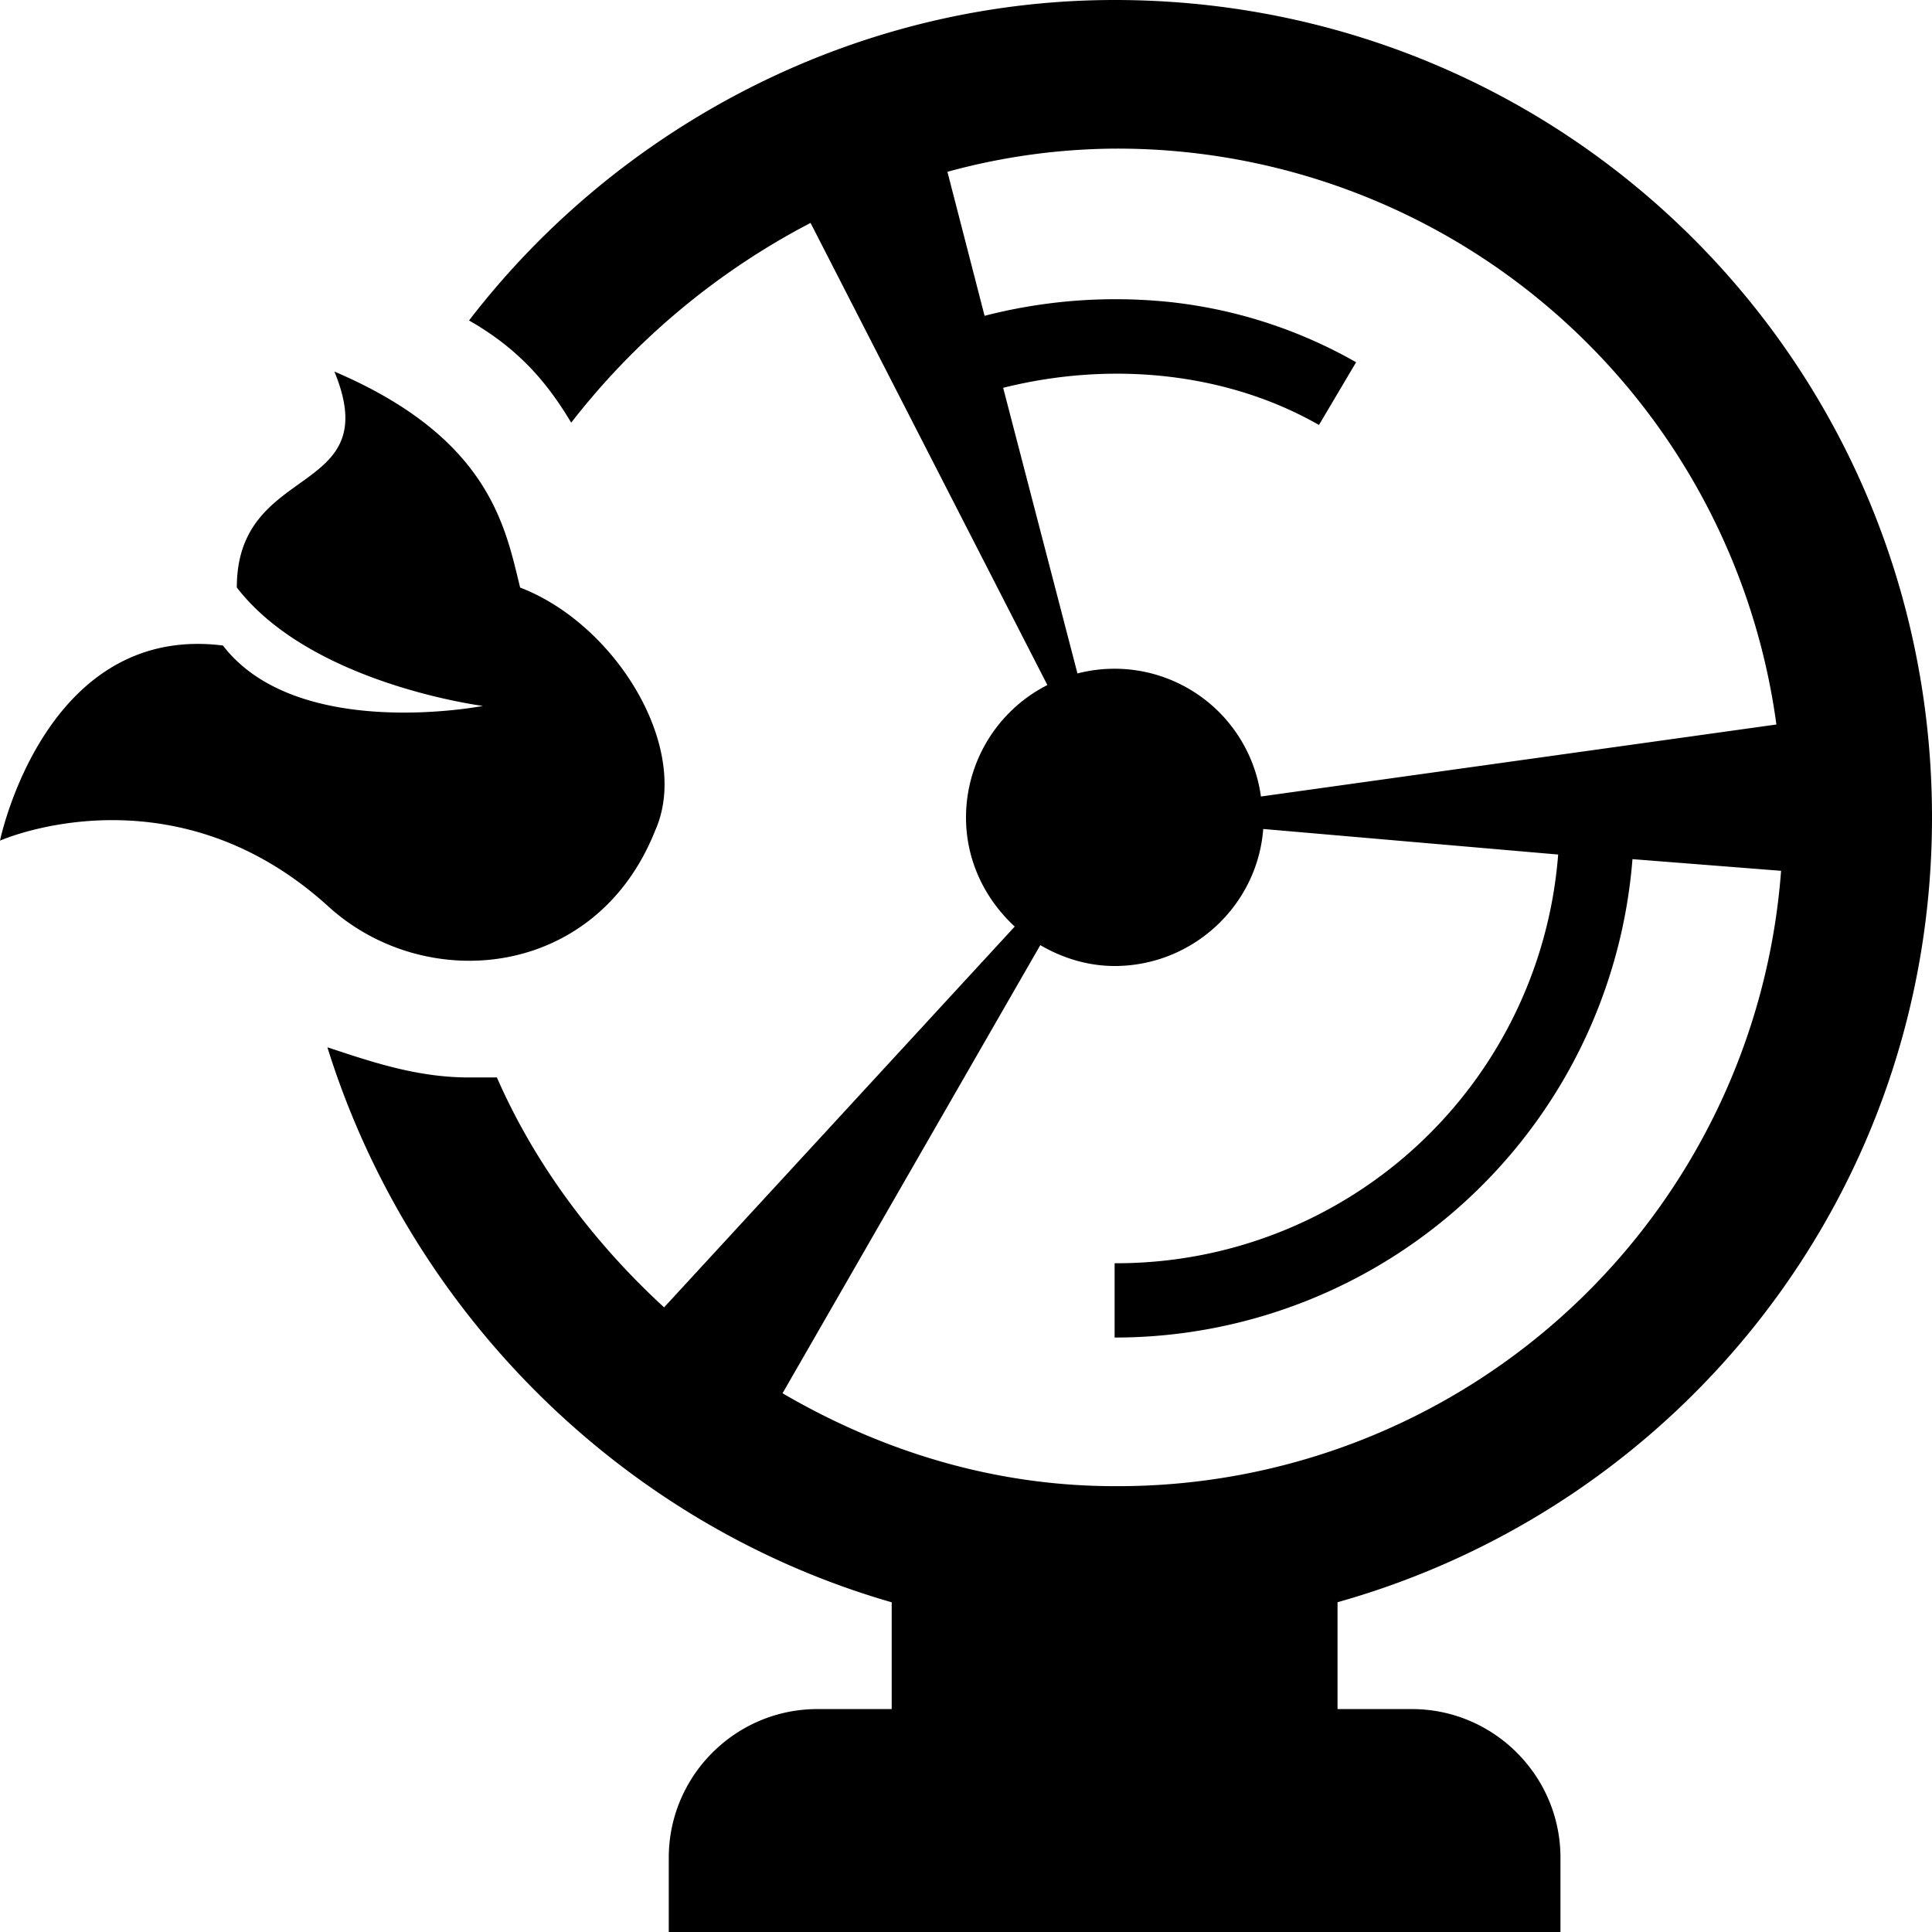
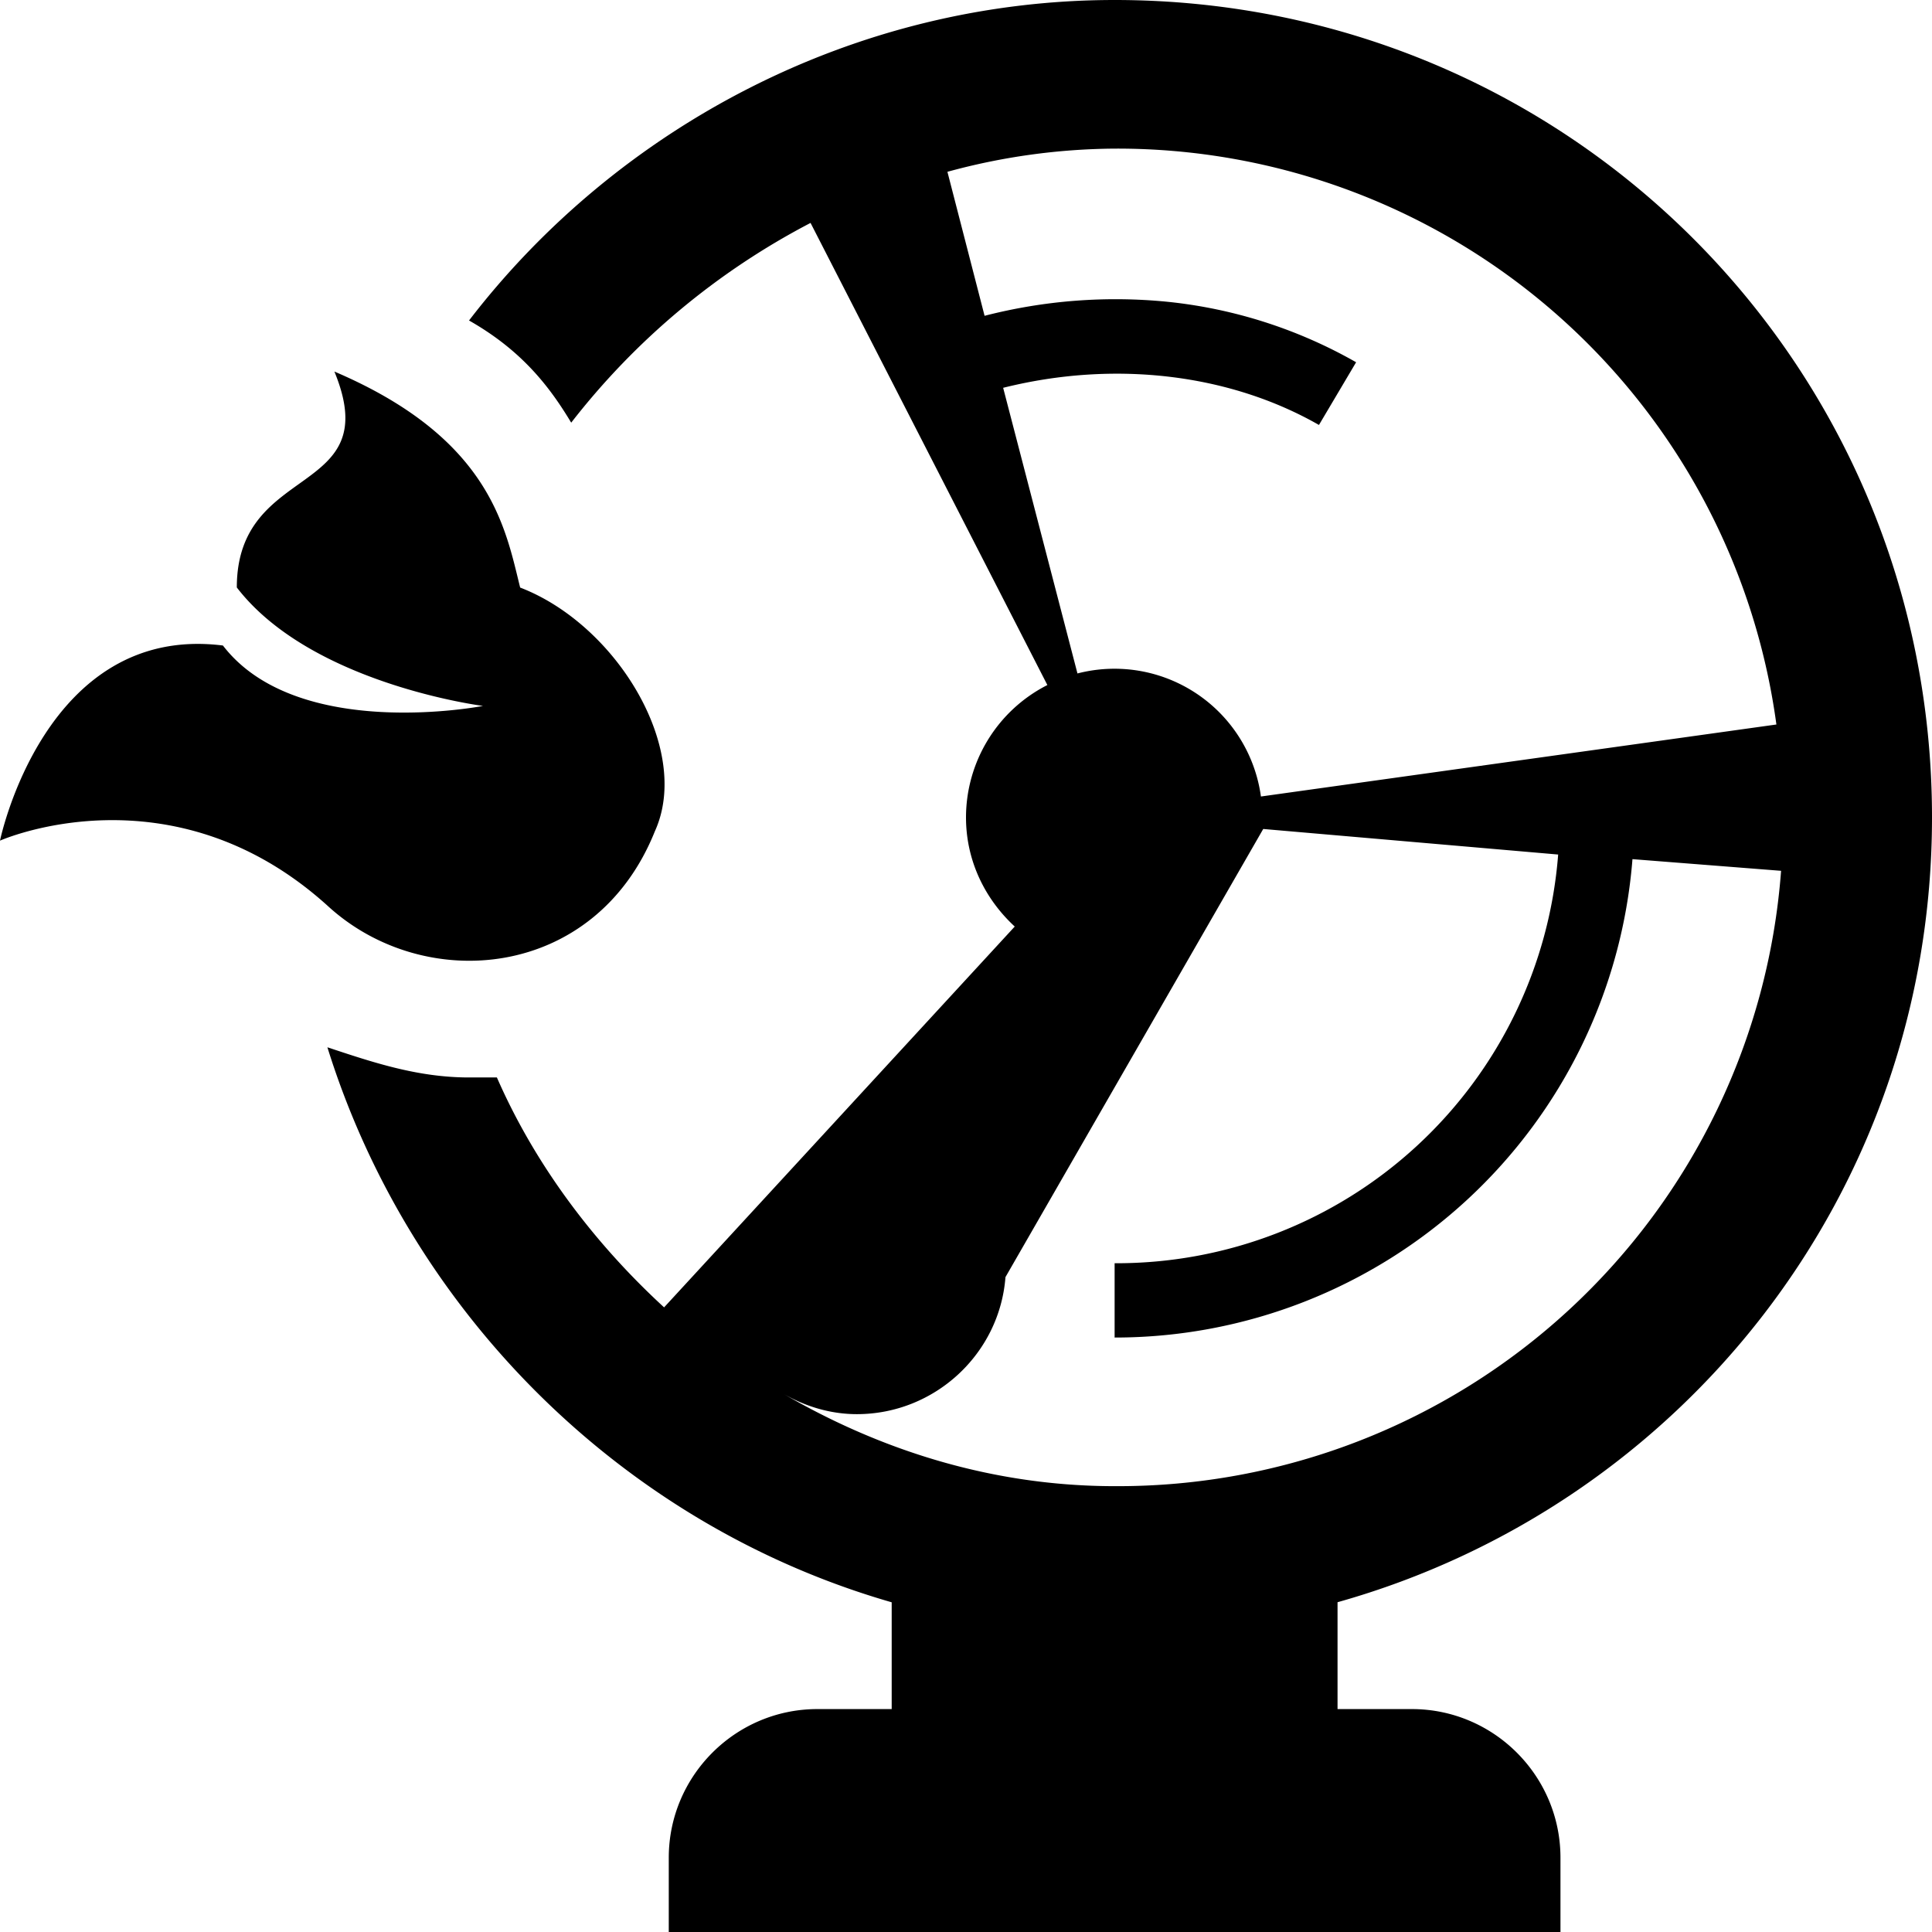
<svg xmlns="http://www.w3.org/2000/svg" viewBox="0 0 26 26">
-   <path d="M15 0c-3.5 0-6.688 1.71-8.688 4.313.7.398 1.075.875 1.375 1.375A9.822 9.822 0 0 1 10.908 3l3.187 6.219A2 2 0 0 0 13 11c0 .586.258 1.102.656 1.469l-4.719 5.125c-.94-.864-1.734-1.914-2.25-3.094h-.375c-.699 0-1.304-.207-1.906-.406 1.11 3.562 3.969 6.426 7.594 7.469V23h-1c-1.102 0-2 .898-2 2v1h12v-1c0-1.102-.898-2-2-2h-1v-1.438c4.625-1.3 8-5.507 8-10.562 0-6.102-4.898-11-11-11zm0 2a8.951 8.951 0 0 1 8.906 7.75l-6.937.969A1.989 1.989 0 0 0 14.5 9.063l-1-3.844c1.5-.375 3.047-.188 4.25.5l.5-.844a6.452 6.452 0 0 0-2.531-.813 7.07 7.07 0 0 0-2.469.188l-.5-1.938A8.715 8.715 0 0 1 15 2zM4.5 5c.7 1.7-1.313 1.207-1.313 2.906C4.188 9.207 6.5 9.5 6.5 9.5S4 9.988 3 8.687c-2.398-.3-3 2.626-3 2.626s2.305-1.024 4.406.874c1.301 1.2 3.606 1 4.407-1 .5-1.101-.512-2.78-1.813-3.28-.2-.803-.398-2.01-2.5-2.907zM17 11.156l3.969.344A5.96 5.96 0 0 1 15 17v1a6.987 6.987 0 0 0 6.969-6.438l2 .157A8.948 8.948 0 0 1 15 20c-1.633 0-3.145-.477-4.469-1.25L14 12.719c.293.172.637.281 1 .281 1.05 0 1.922-.813 2-1.844z" />
+   <path d="M15 0c-3.5 0-6.688 1.71-8.688 4.313.7.398 1.075.875 1.375 1.375A9.822 9.822 0 0 1 10.908 3l3.187 6.219A2 2 0 0 0 13 11c0 .586.258 1.102.656 1.469l-4.719 5.125c-.94-.864-1.734-1.914-2.25-3.094h-.375c-.699 0-1.304-.207-1.906-.406 1.11 3.562 3.969 6.426 7.594 7.469V23h-1c-1.102 0-2 .898-2 2v1h12v-1c0-1.102-.898-2-2-2h-1v-1.438c4.625-1.3 8-5.507 8-10.562 0-6.102-4.898-11-11-11zm0 2a8.951 8.951 0 0 1 8.906 7.75l-6.937.969A1.989 1.989 0 0 0 14.5 9.063l-1-3.844c1.5-.375 3.047-.188 4.25.5l.5-.844a6.452 6.452 0 0 0-2.531-.813 7.07 7.07 0 0 0-2.469.188l-.5-1.938A8.715 8.715 0 0 1 15 2zM4.5 5c.7 1.7-1.313 1.207-1.313 2.906C4.188 9.207 6.5 9.5 6.5 9.5S4 9.988 3 8.687c-2.398-.3-3 2.626-3 2.626s2.305-1.024 4.406.874c1.301 1.2 3.606 1 4.407-1 .5-1.101-.512-2.78-1.813-3.28-.2-.803-.398-2.01-2.5-2.907zM17 11.156l3.969.344A5.96 5.96 0 0 1 15 17v1a6.987 6.987 0 0 0 6.969-6.438l2 .157A8.948 8.948 0 0 1 15 20c-1.633 0-3.145-.477-4.469-1.25c.293.172.637.281 1 .281 1.05 0 1.922-.813 2-1.844z" />
</svg>